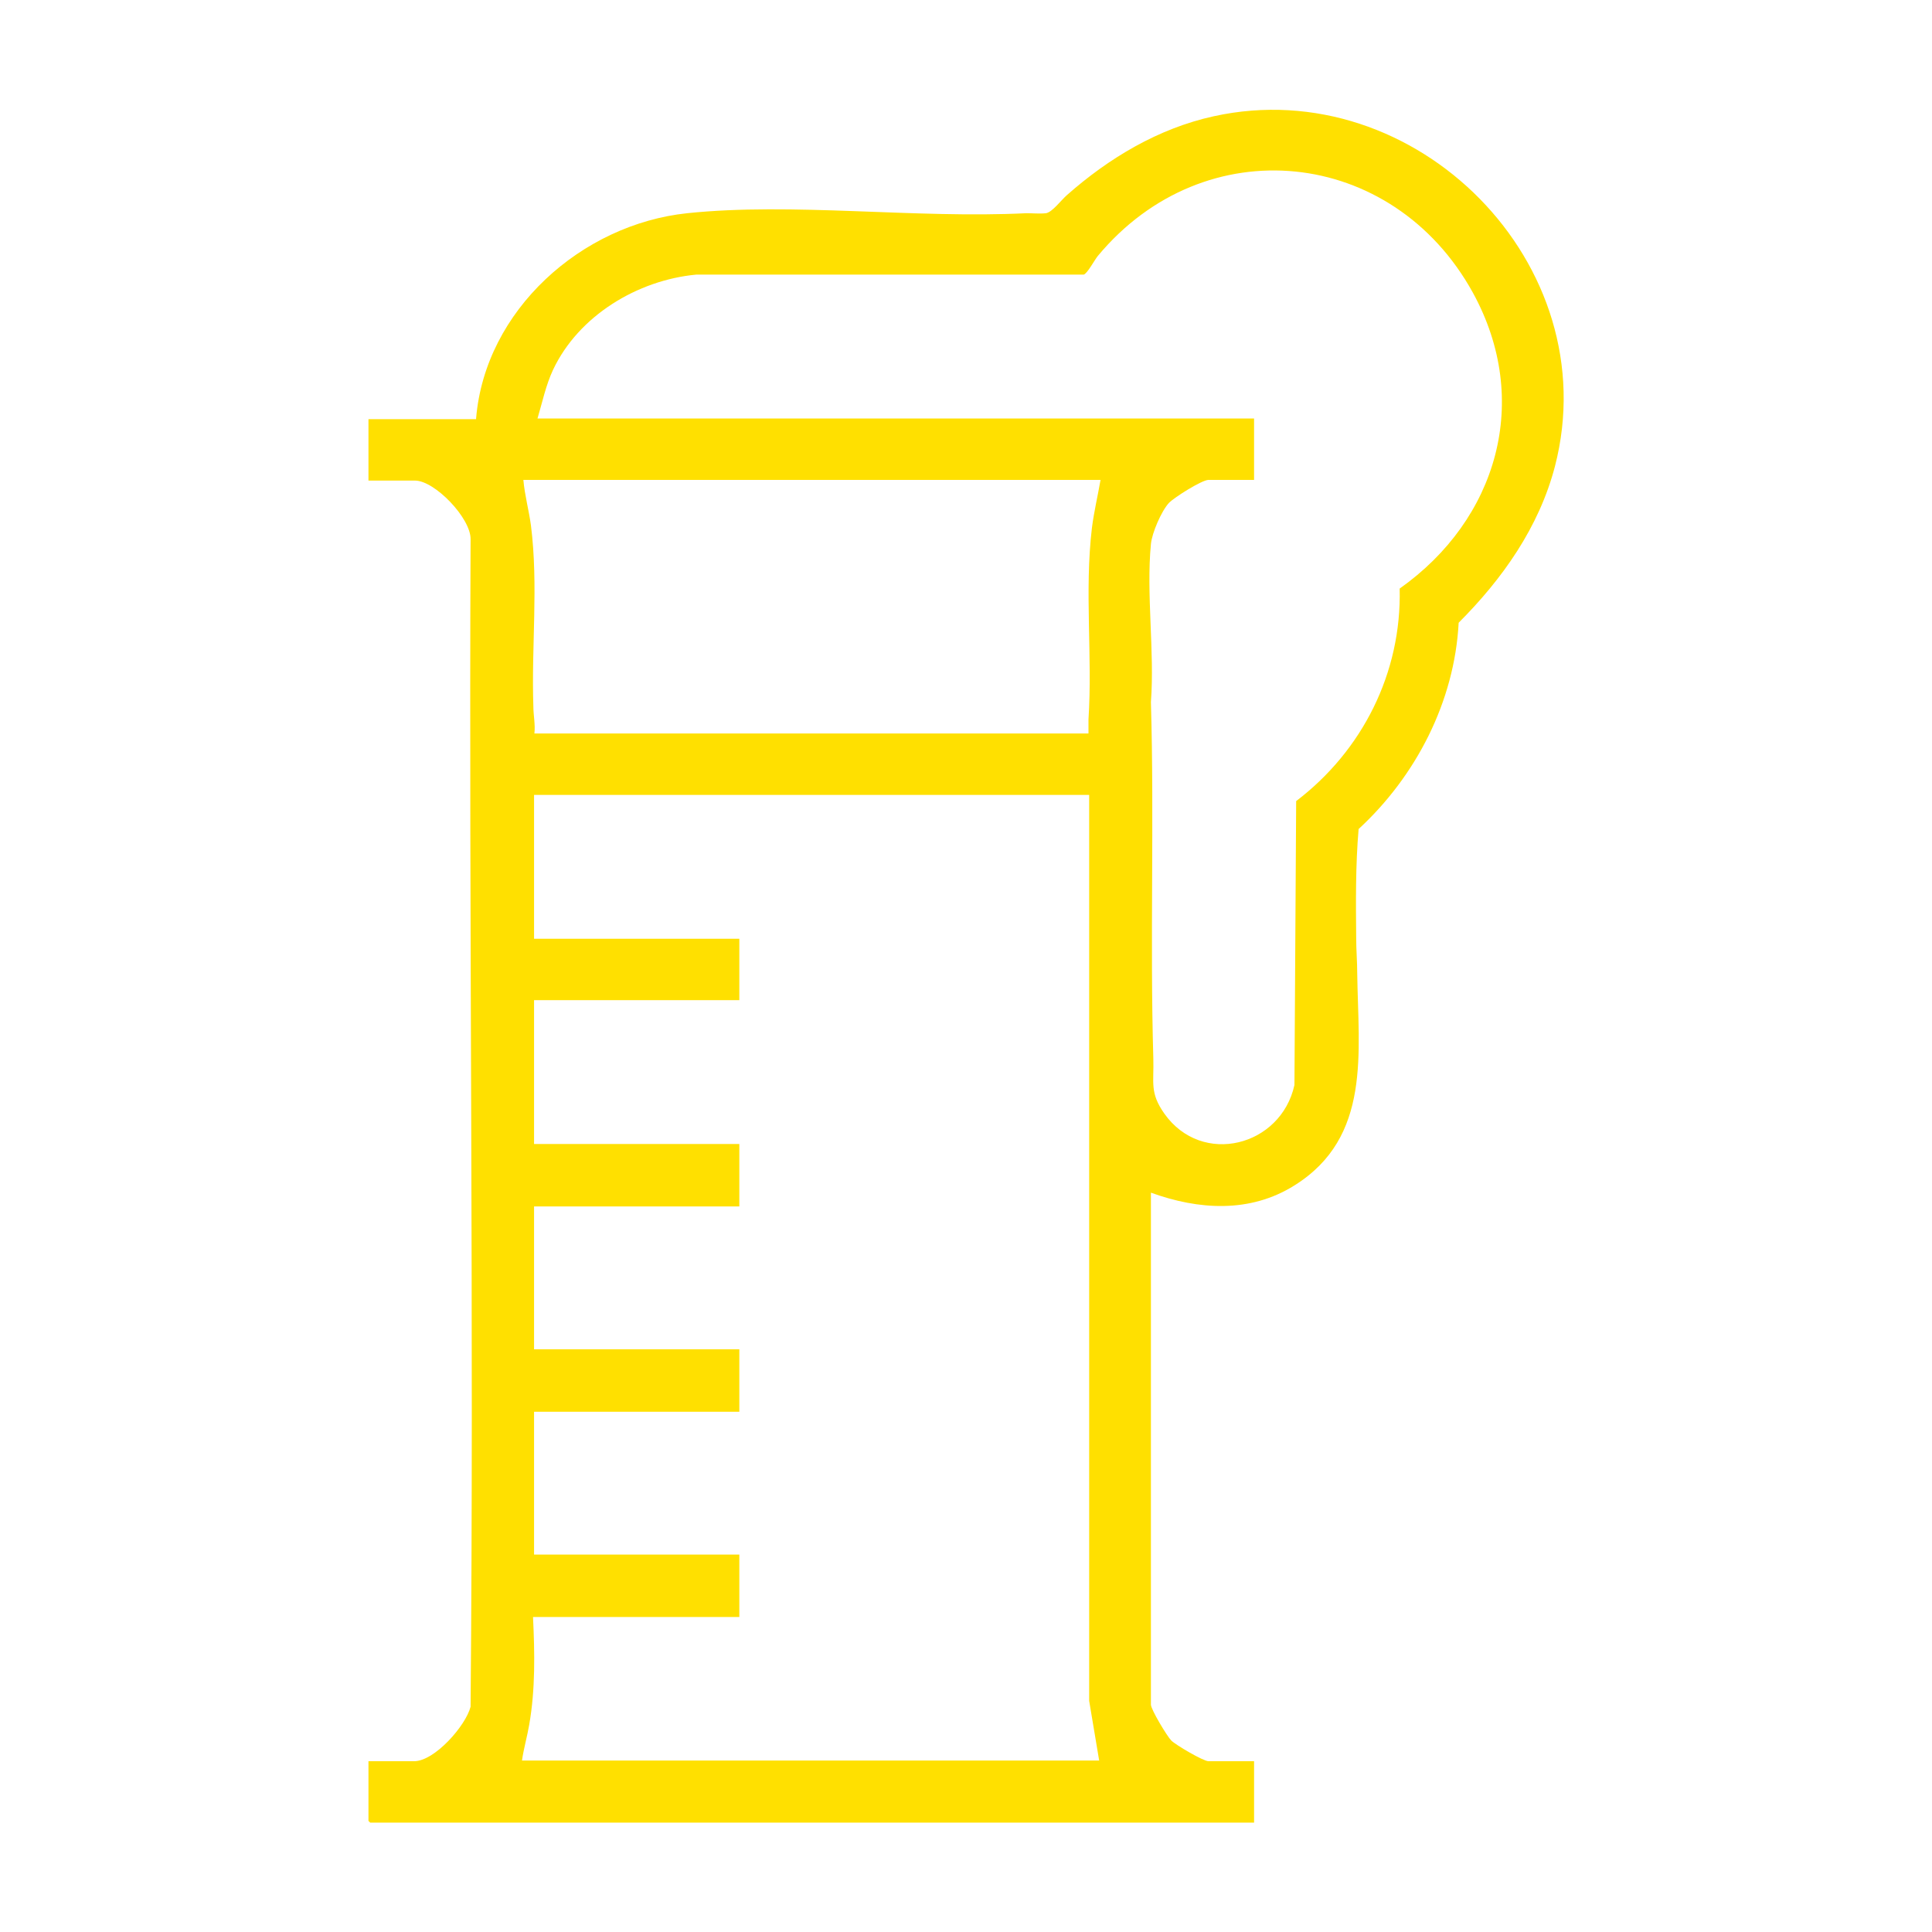
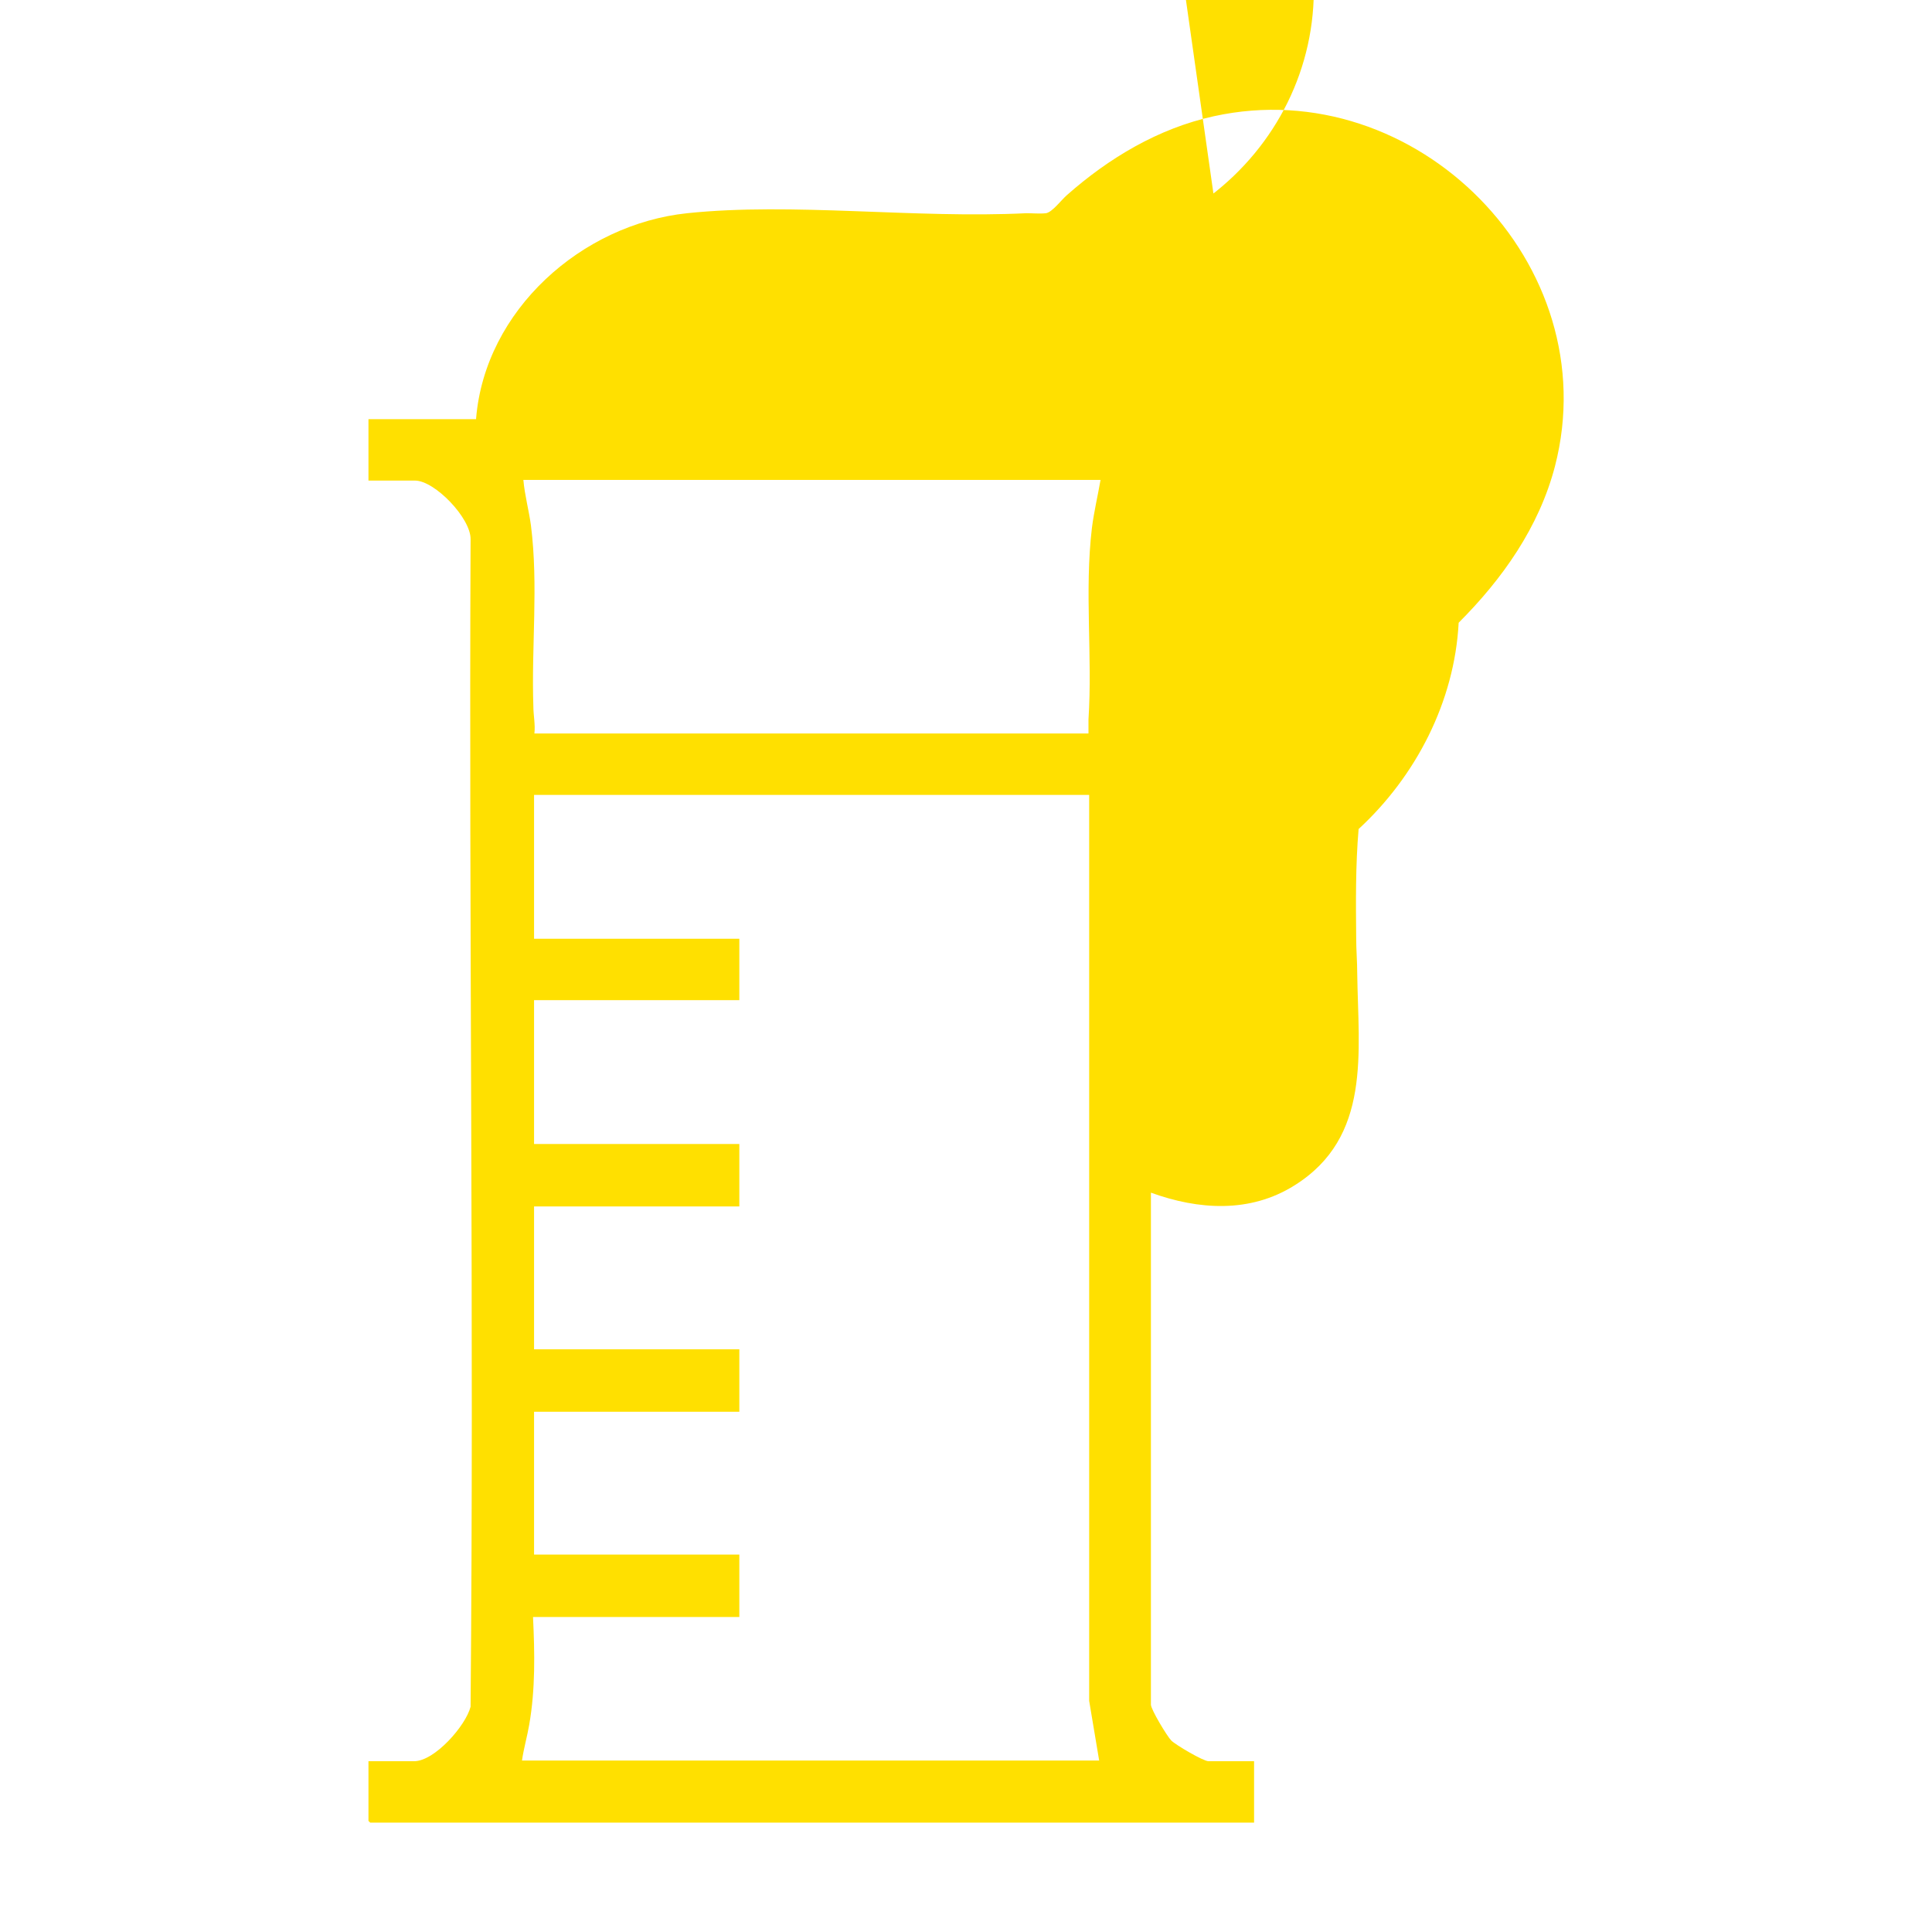
<svg xmlns="http://www.w3.org/2000/svg" id="Camada_18" data-name="Camada 18" viewBox="0 0 56 56">
  <defs>
    <style>
      .cls-1 {
        fill: #ffe000;
      }
    </style>
  </defs>
-   <path class="cls-1" d="M13.8,12.13c.26-3.14,3.06-5.63,6.12-5.95s6.6.16,9.83,0c.18,0,.39.02.57,0,.18-.03.44-.38.6-.52,1.22-1.08,2.66-1.94,4.26-2.29,5.86-1.29,11.41,4.29,9.89,10.15-.46,1.76-1.52,3.26-2.79,4.53-.12,2.29-1.24,4.45-2.9,5.98-.09,1.05-.08,2.12-.07,3.17,0,.33.03.68.03,1.02.03,2.28.42,4.74-1.82,6.14-1.29.81-2.78.71-4.16.21v14.84c0,.14.47.92.59,1.04.13.13.93.6,1.08.6h1.32v1.78H10.73l-.05-.05v-1.73h1.32c.6,0,1.5-1.03,1.64-1.58.1-11.28-.05-22.56,0-33.84.01-.61-1.04-1.7-1.61-1.7h-1.35v-1.78h3.12ZM36.35,13.91h-1.32c-.19,0-1,.51-1.15.67-.22.24-.49.87-.52,1.19-.14,1.45.11,3.11,0,4.58.1,3.44-.03,6.9.07,10.34.02.7-.11.98.32,1.59,1.09,1.54,3.38.95,3.77-.83l.05-8.23c1.92-1.46,3.06-3.72,3-6.16,2.83-2,3.84-5.45,2.12-8.58-2.32-4.21-7.77-4.79-10.87-1.06-.09.11-.31.52-.41.54h-11.23c-1.7.16-3.41,1.19-4.15,2.76-.21.45-.31.94-.45,1.41h20.77v1.78ZM31.9,13.91H15.17c.04.45.16.88.22,1.32.22,1.75.01,3.5.07,5.25,0,.25.06.52.03.78h16.06c0-.13,0-.27,0-.4.12-1.85-.12-3.71.1-5.56.06-.47.17-.93.25-1.39ZM31.58,23.04H15.48v4.17h5.95v1.78h-5.95v4.17h5.95v1.81h-5.95v4.14h5.95v1.81h-5.95v4.14h5.95v1.81h-5.98c.05,1.04.07,2.09-.11,3.12-.06.35-.16.69-.21,1.04h16.73l-.29-1.73v-26.26Z" />
+   <path class="cls-1" d="M13.8,12.13c.26-3.14,3.06-5.63,6.12-5.95s6.6.16,9.83,0c.18,0,.39.02.57,0,.18-.03.44-.38.6-.52,1.22-1.08,2.66-1.94,4.26-2.29,5.86-1.29,11.41,4.29,9.89,10.15-.46,1.76-1.52,3.26-2.79,4.53-.12,2.29-1.24,4.45-2.9,5.98-.09,1.05-.08,2.12-.07,3.17,0,.33.03.68.03,1.02.03,2.28.42,4.74-1.82,6.14-1.29.81-2.78.71-4.16.21v14.84c0,.14.47.92.59,1.04.13.13.93.6,1.08.6h1.32v1.78H10.73l-.05-.05v-1.73h1.32c.6,0,1.5-1.03,1.64-1.58.1-11.28-.05-22.56,0-33.84.01-.61-1.04-1.7-1.61-1.7h-1.35v-1.78h3.12ZM36.35,13.91h-1.32l.05-8.23c1.92-1.46,3.06-3.72,3-6.16,2.83-2,3.84-5.45,2.12-8.58-2.32-4.21-7.77-4.79-10.87-1.06-.09.11-.31.52-.41.54h-11.23c-1.7.16-3.41,1.19-4.15,2.76-.21.45-.31.94-.45,1.41h20.77v1.78ZM31.9,13.91H15.17c.04.45.16.88.22,1.32.22,1.75.01,3.5.07,5.25,0,.25.06.52.03.78h16.06c0-.13,0-.27,0-.4.12-1.85-.12-3.71.1-5.56.06-.47.17-.93.25-1.39ZM31.58,23.04H15.48v4.17h5.95v1.78h-5.95v4.17h5.95v1.81h-5.95v4.14h5.95v1.81h-5.95v4.14h5.95v1.81h-5.98c.05,1.04.07,2.09-.11,3.12-.06.35-.16.69-.21,1.04h16.73l-.29-1.73v-26.26Z" />
</svg>